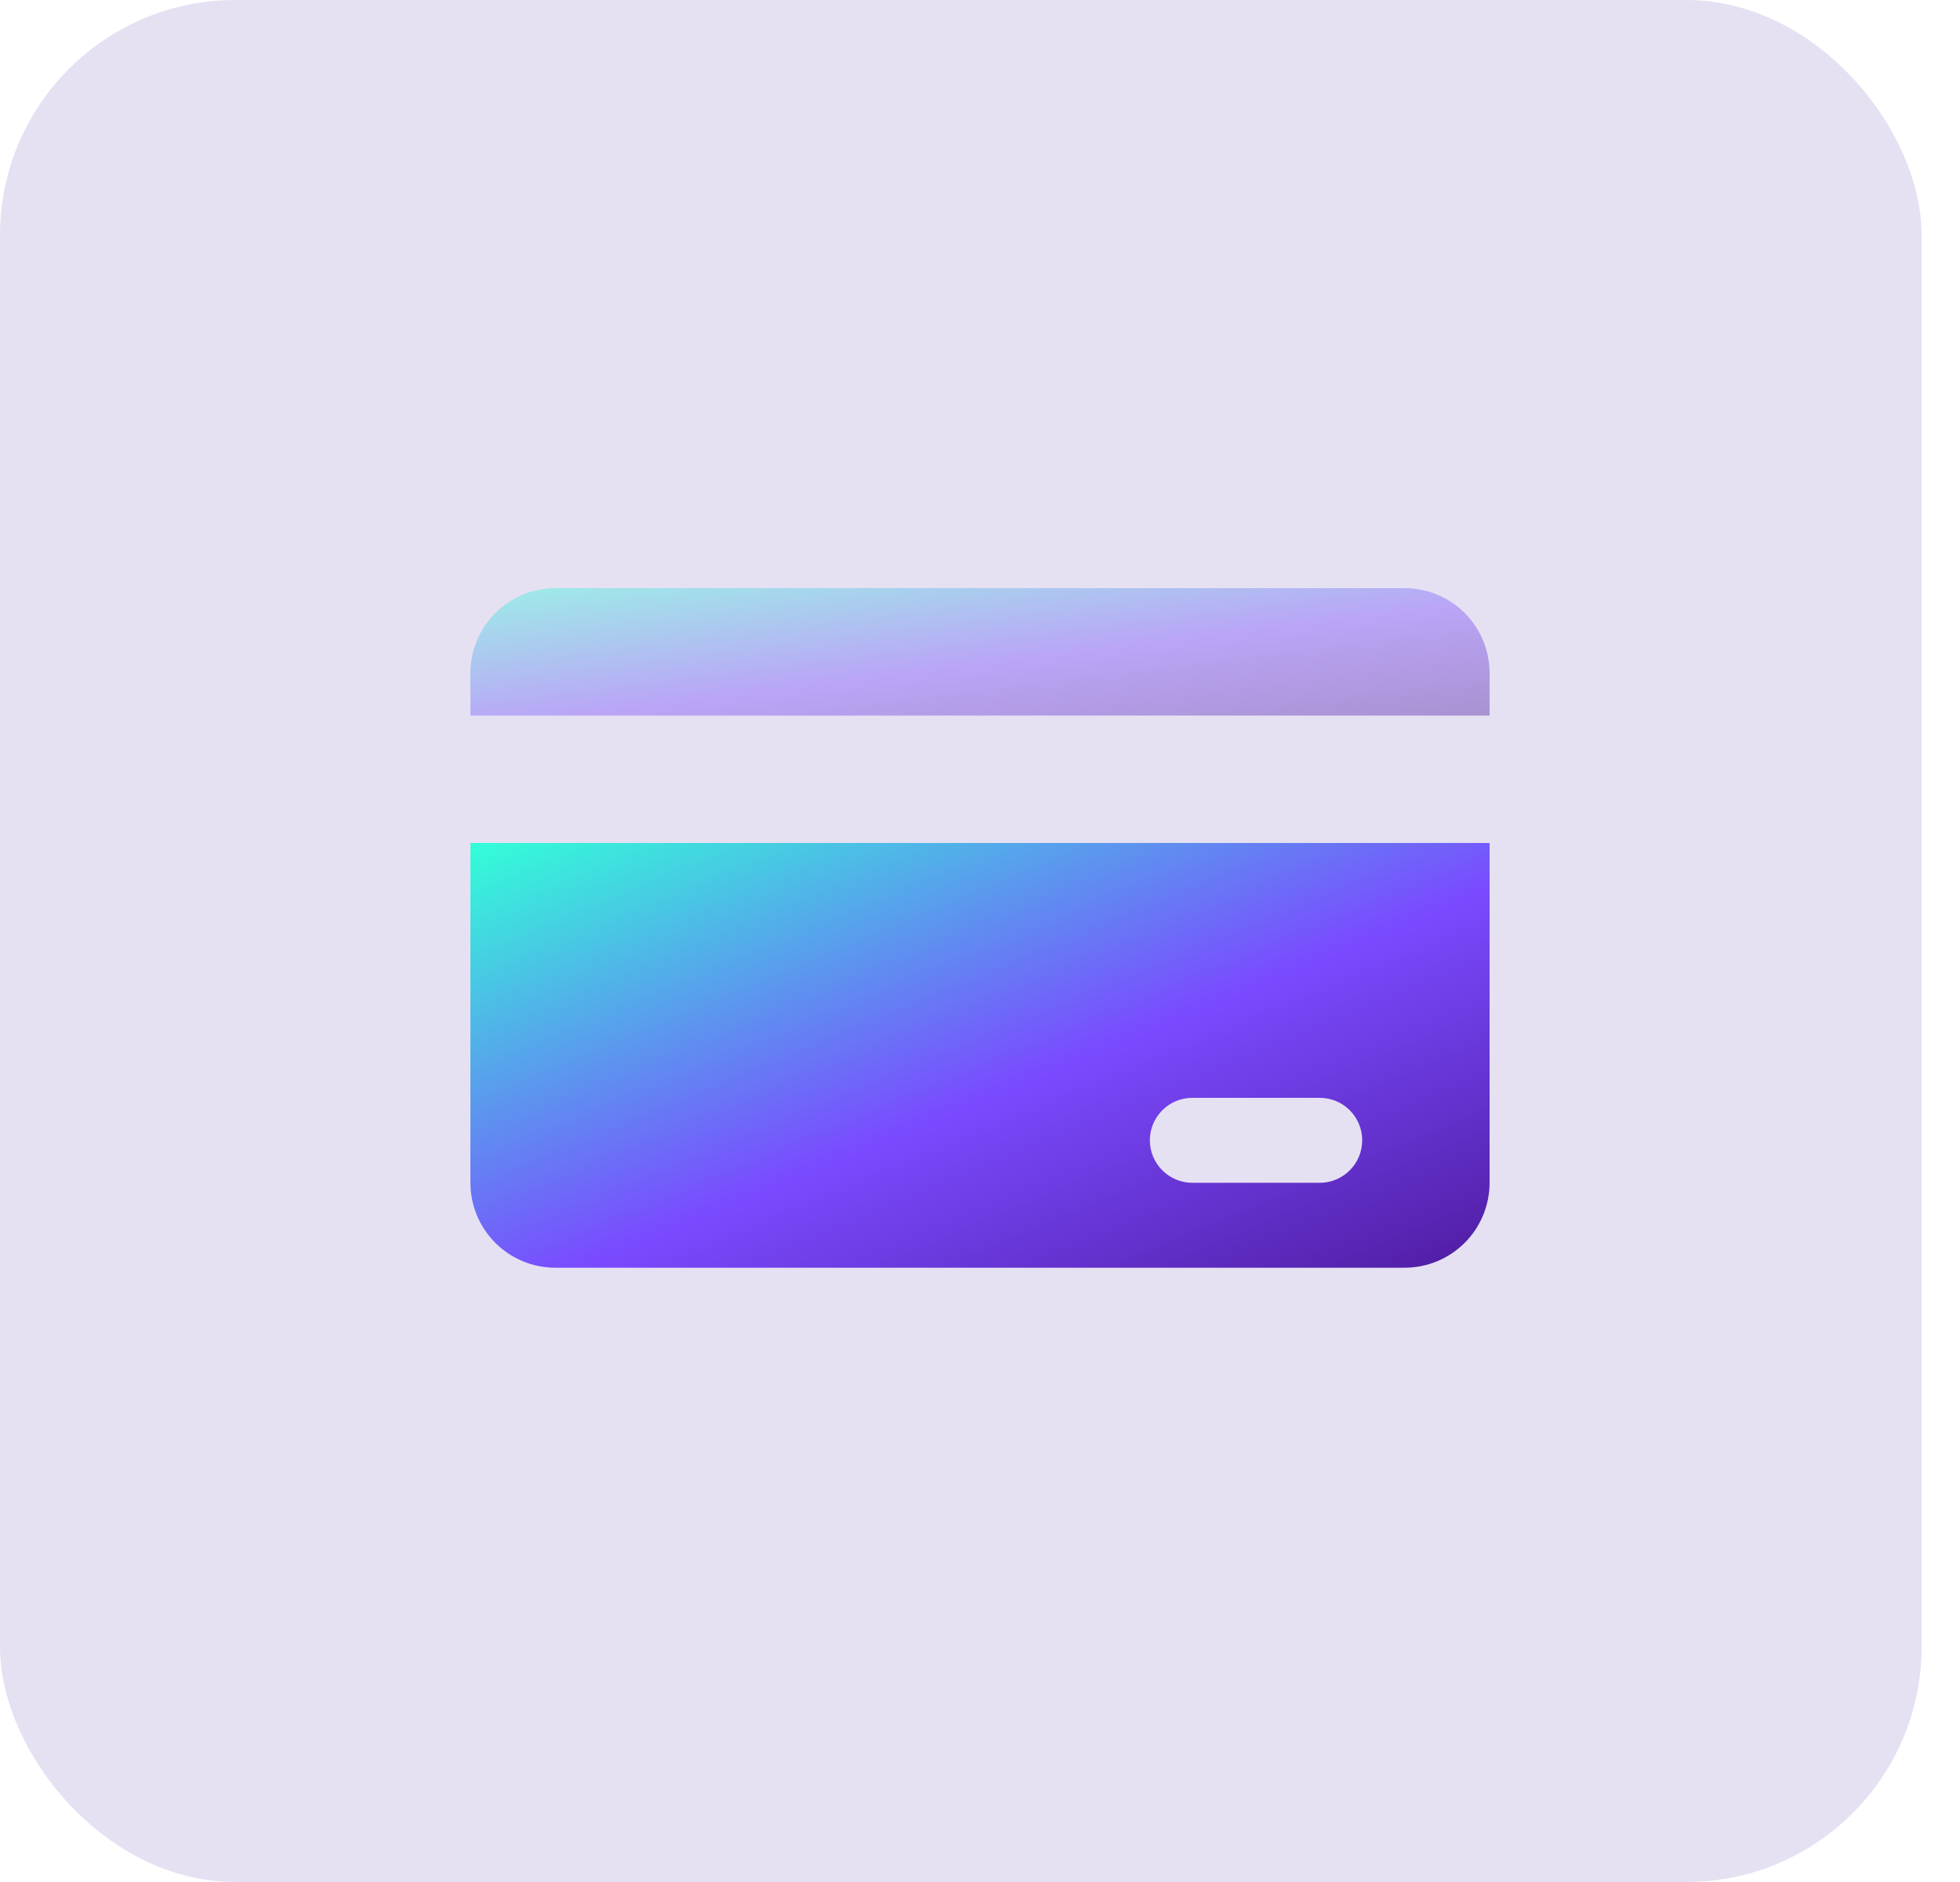
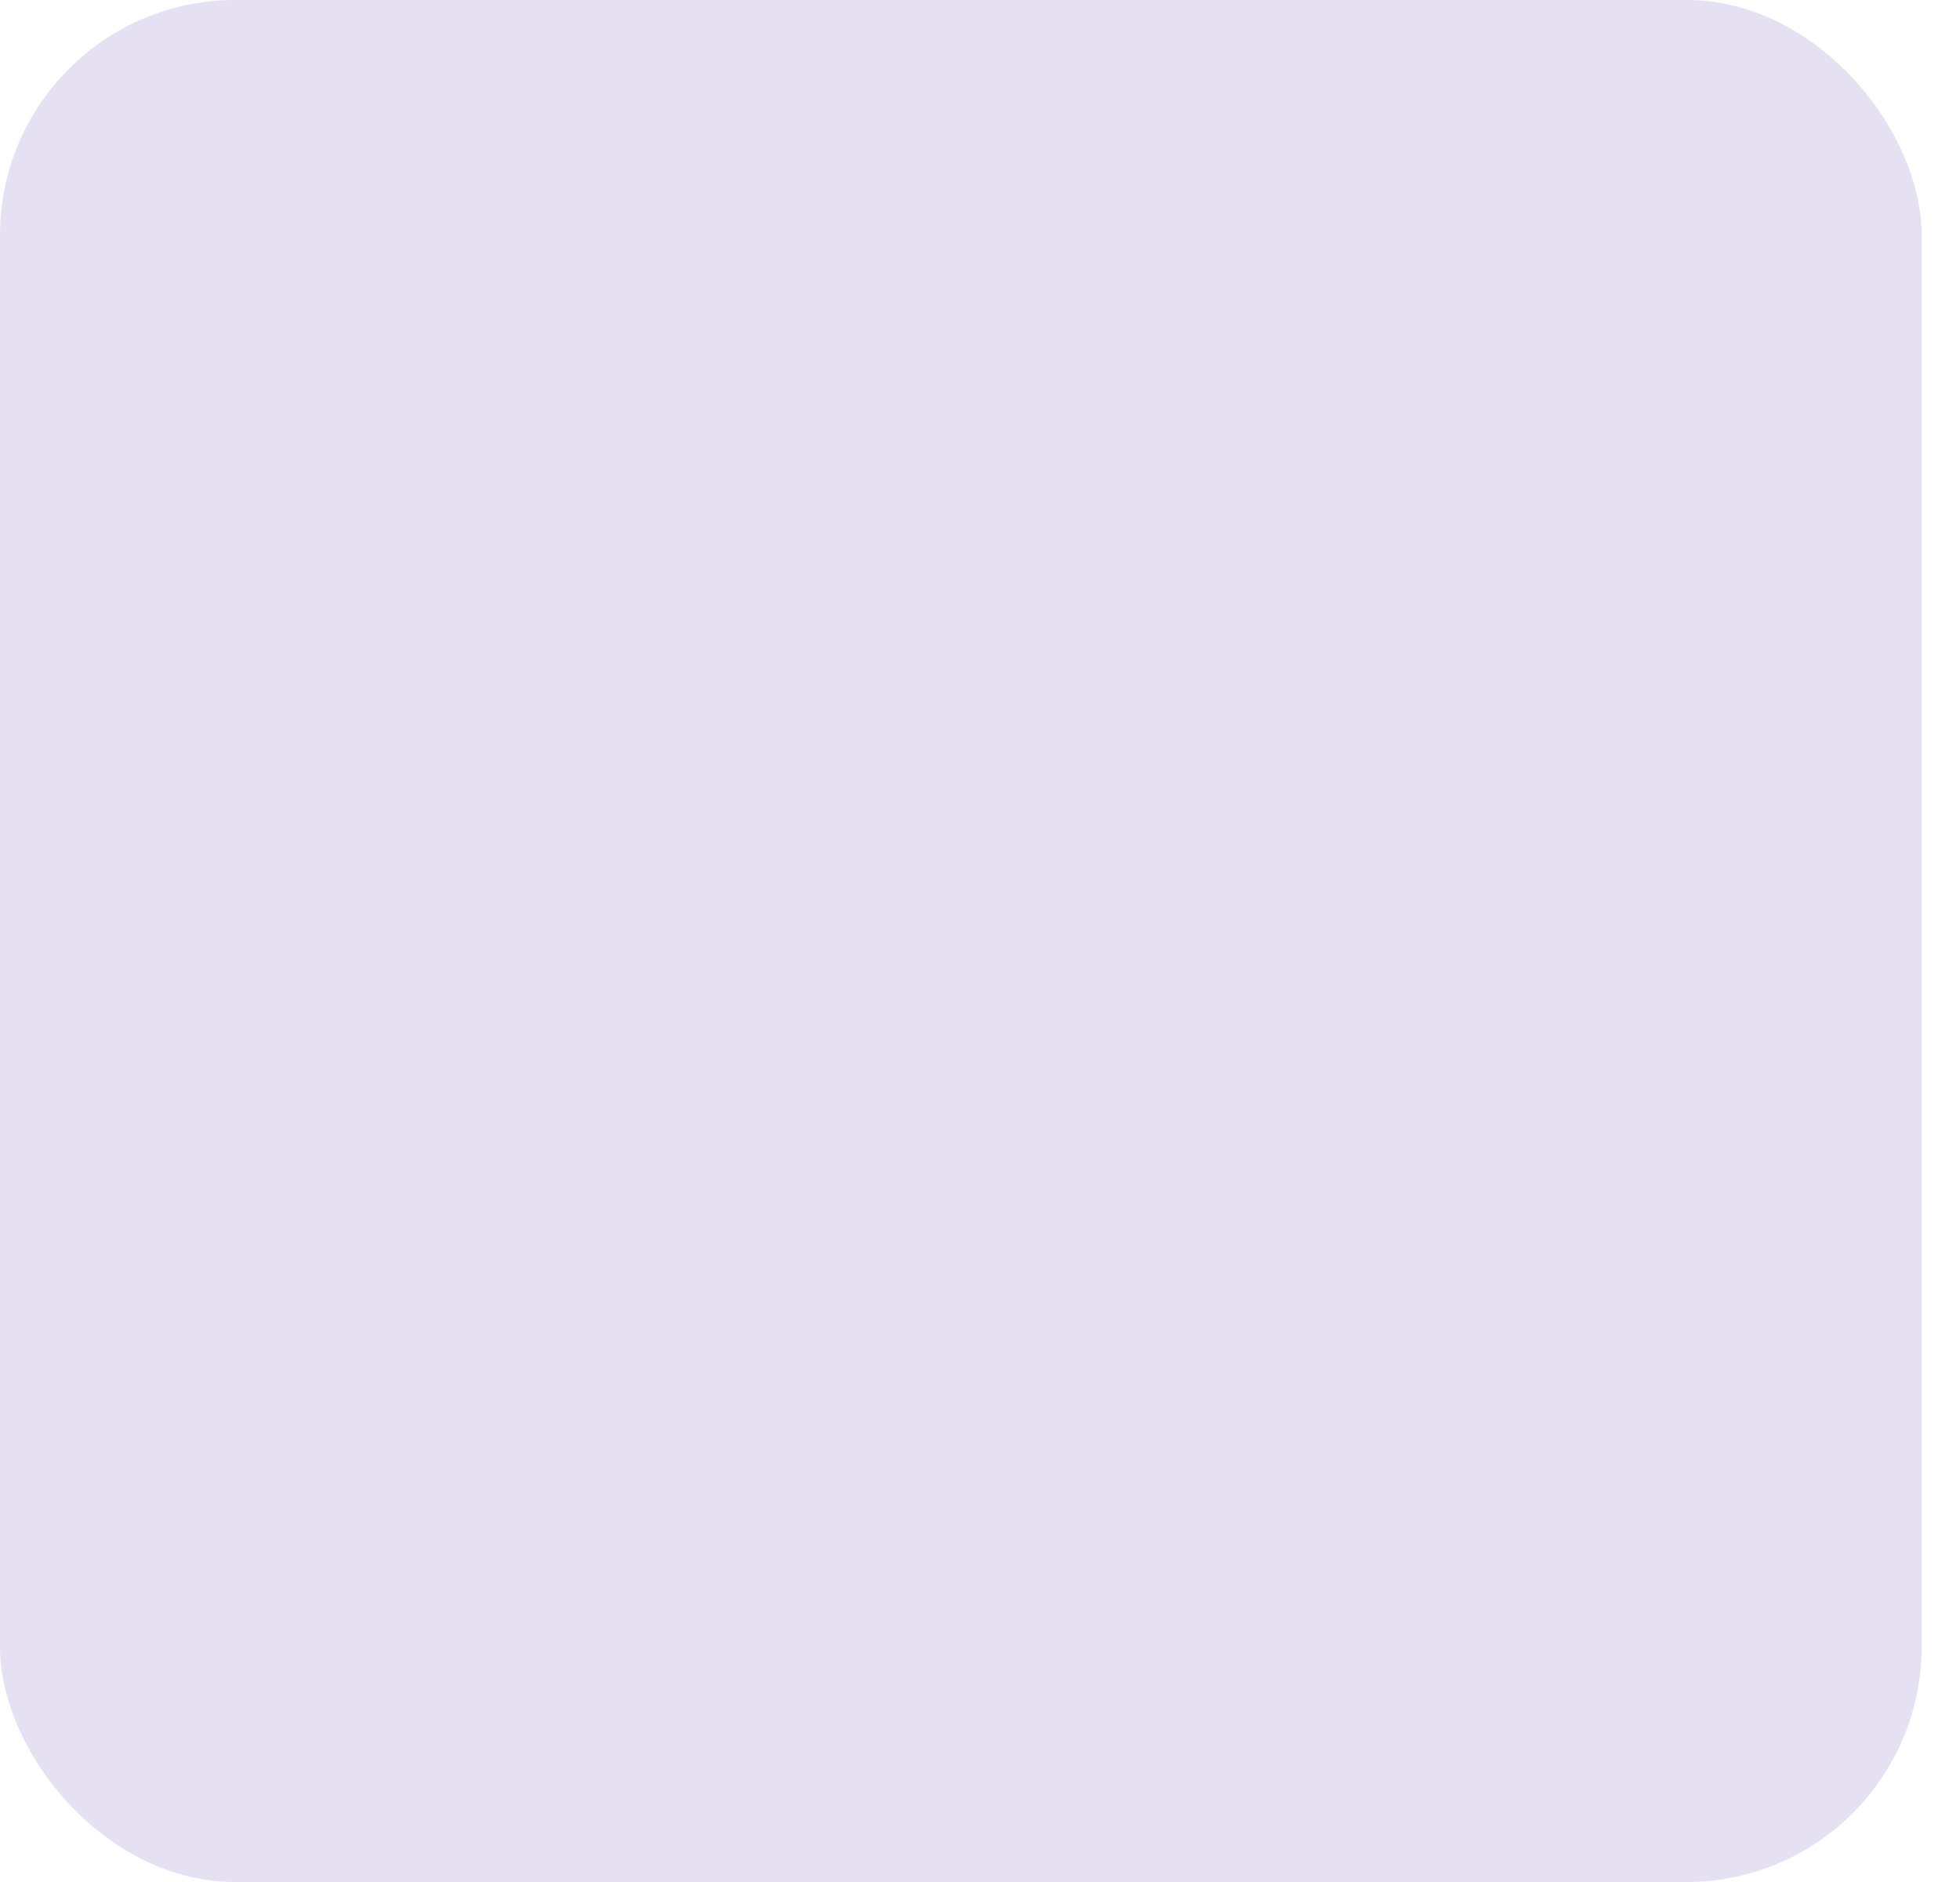
<svg xmlns="http://www.w3.org/2000/svg" width="50" height="48" viewBox="0 0 50 48" fill="none">
  <rect width="49.021" height="48" rx="6" fill="#E5E1F2" />
  <g clip-path="url(#clip0_1028_2218)">
-     <path opacity="0.4" d="M35.833 15H14.167C13.592 15.001 13.041 15.229 12.635 15.635C12.229 16.041 12.001 16.592 12 17.167V18.25H38V17.167C37.999 16.592 37.771 16.041 37.365 15.635C36.959 15.229 36.408 15.001 35.833 15Z" fill="url(#paint0_linear_1028_2218)" />
-     <path d="M12 30.167C12.001 30.741 12.229 31.292 12.635 31.698C13.041 32.104 13.592 32.333 14.167 32.333H35.833C36.408 32.333 36.959 32.104 37.365 31.698C37.771 31.292 37.999 30.741 38 30.167V21.5H12V30.167ZM30.417 28H33.667C33.954 28 34.23 28.114 34.433 28.317C34.636 28.52 34.75 28.796 34.75 29.083C34.75 29.371 34.636 29.646 34.433 29.849C34.23 30.052 33.954 30.167 33.667 30.167H30.417C30.129 30.167 29.854 30.052 29.651 29.849C29.448 29.646 29.333 29.371 29.333 29.083C29.333 28.796 29.448 28.52 29.651 28.317C29.854 28.114 30.129 28 30.417 28Z" fill="url(#paint1_linear_1028_2218)" />
-   </g>
+     </g>
  <defs>
    <linearGradient id="paint0_linear_1028_2218" x1="12.266" y1="15" x2="13.154" y2="22.102" gradientUnits="userSpaceOnUse">
      <stop stop-color="#33FDD8" />
      <stop offset="0.493" stop-color="#7A4AFF" />
      <stop offset="1" stop-color="#45108A" />
    </linearGradient>
    <linearGradient id="paint1_linear_1028_2218" x1="12.266" y1="21.5" x2="20.802" y2="41.986" gradientUnits="userSpaceOnUse">
      <stop stop-color="#33FDD8" />
      <stop offset="0.493" stop-color="#7A4AFF" />
      <stop offset="1" stop-color="#45108A" />
    </linearGradient>
    <clipPath id="clip0_1028_2218">
      <rect width="26" height="18" fill="white" transform="translate(12 15)" />
    </clipPath>
  </defs>
</svg>